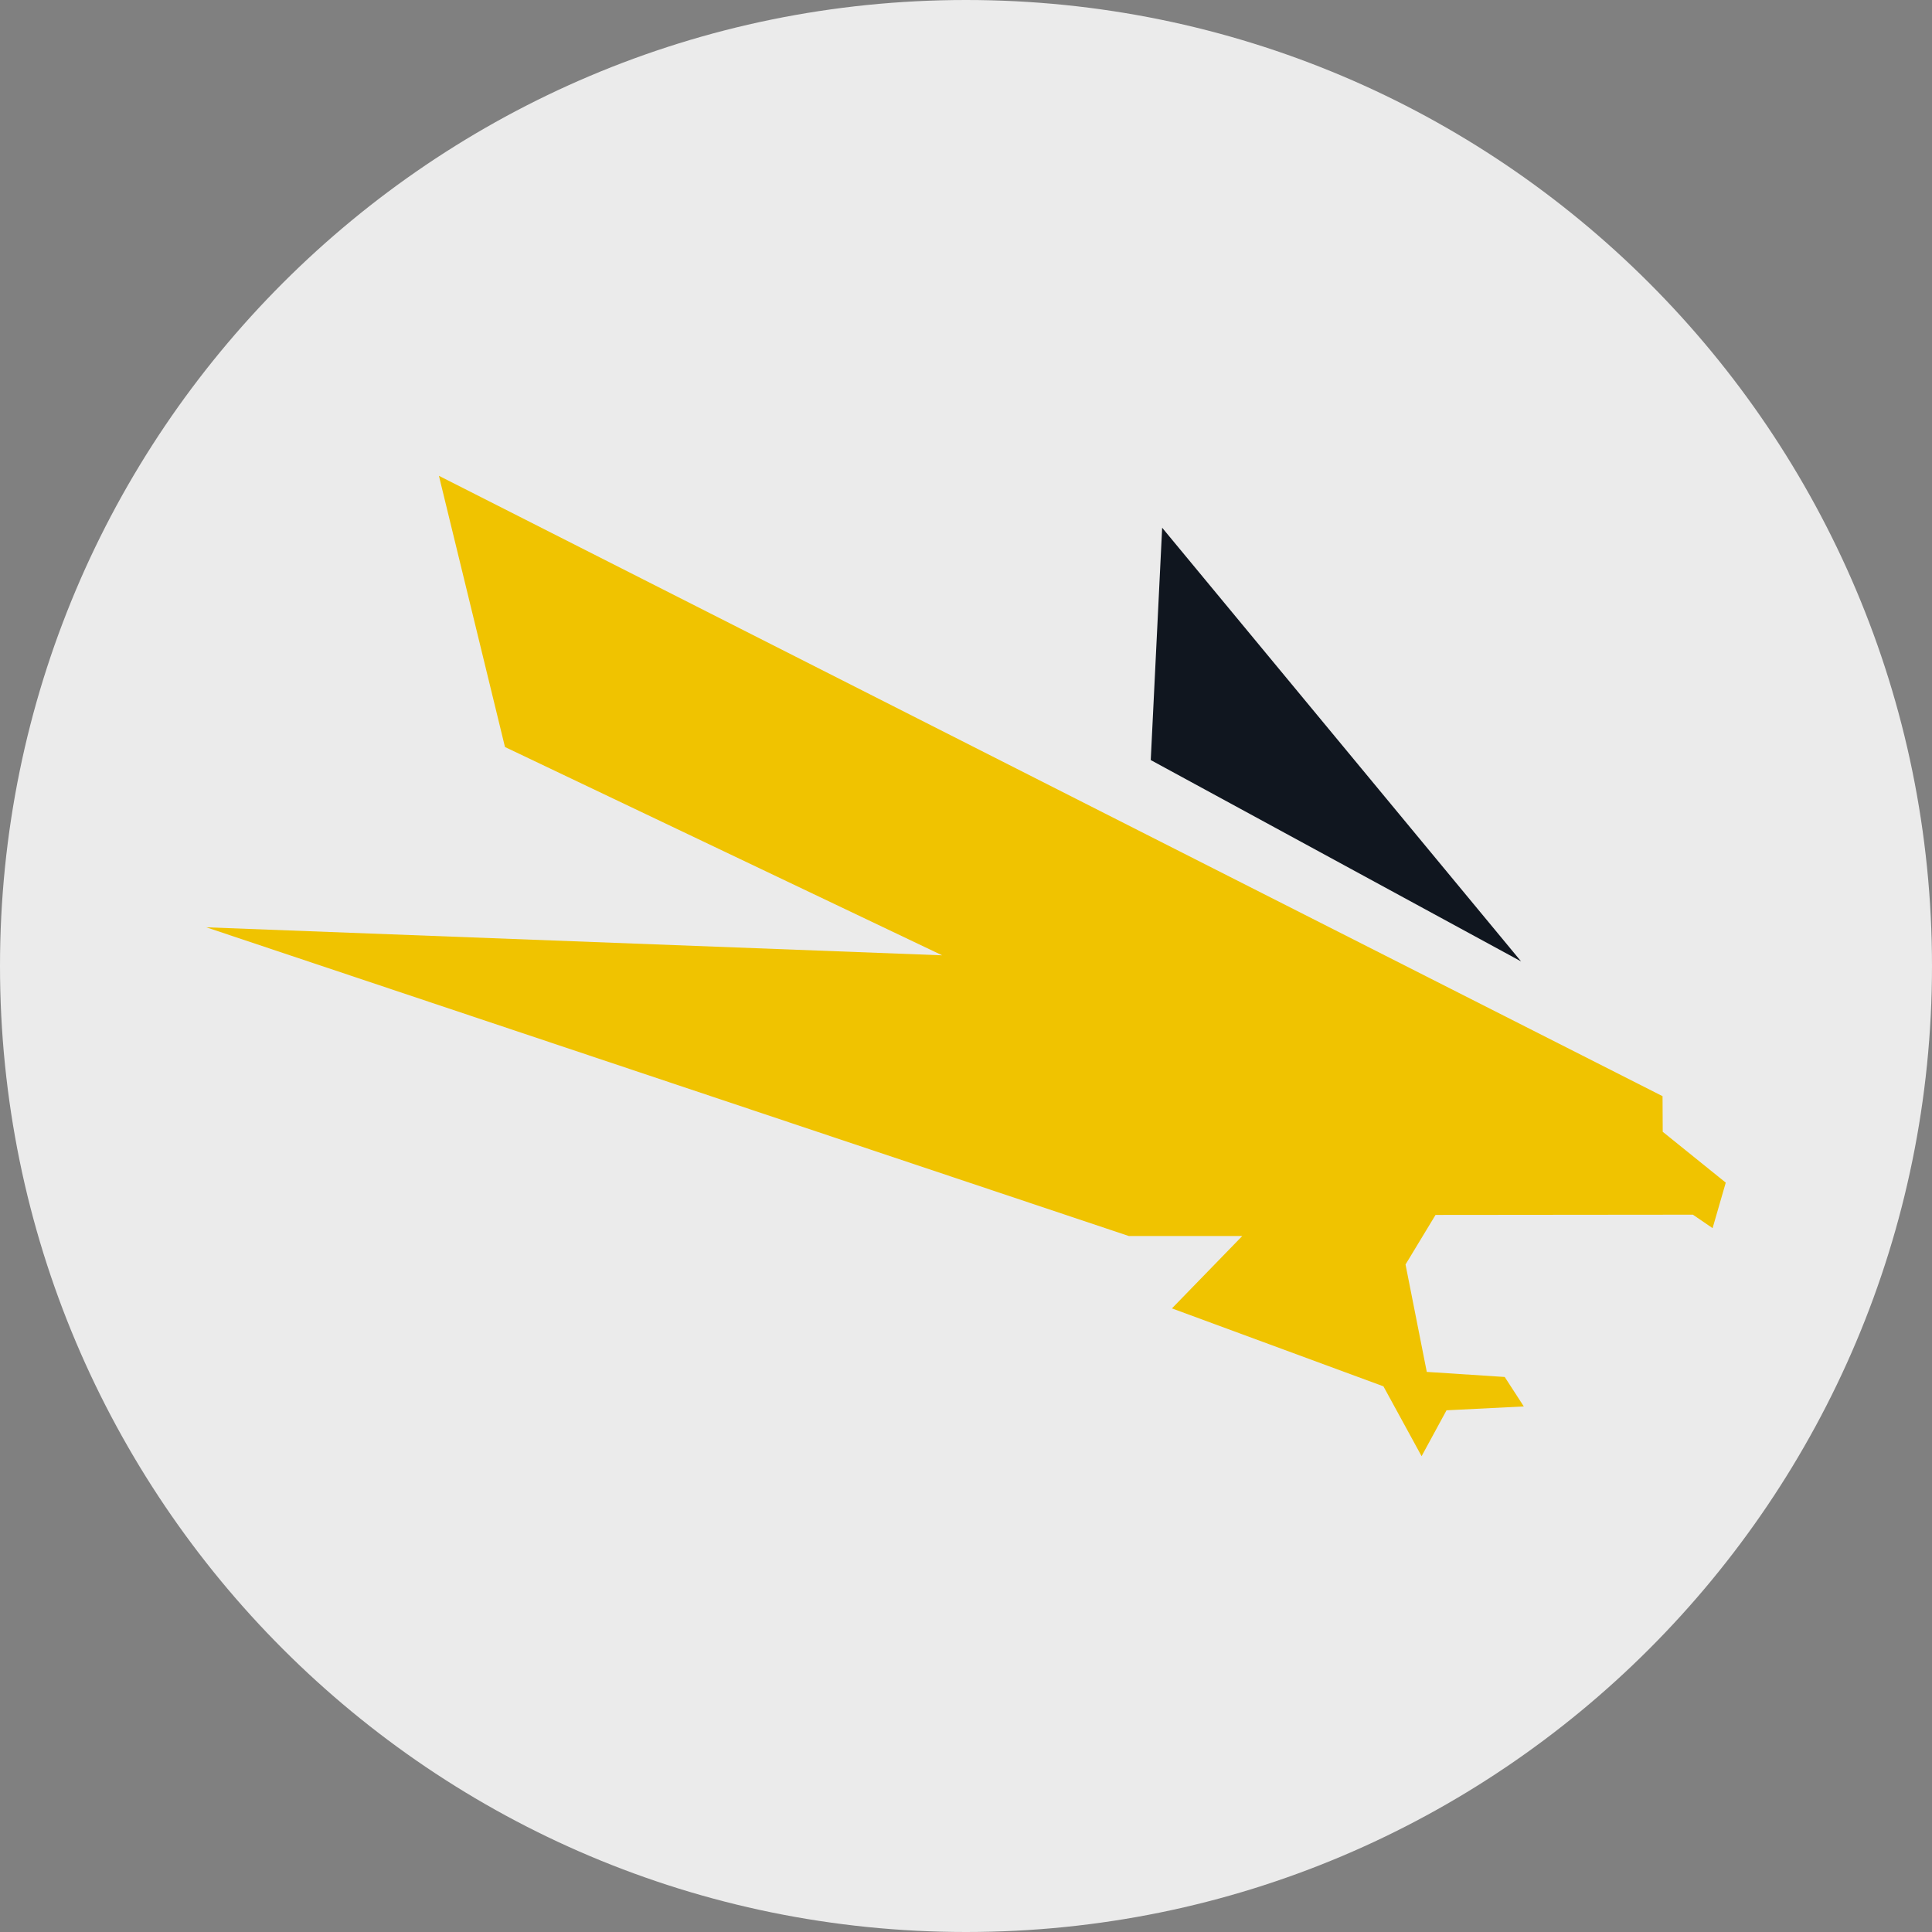
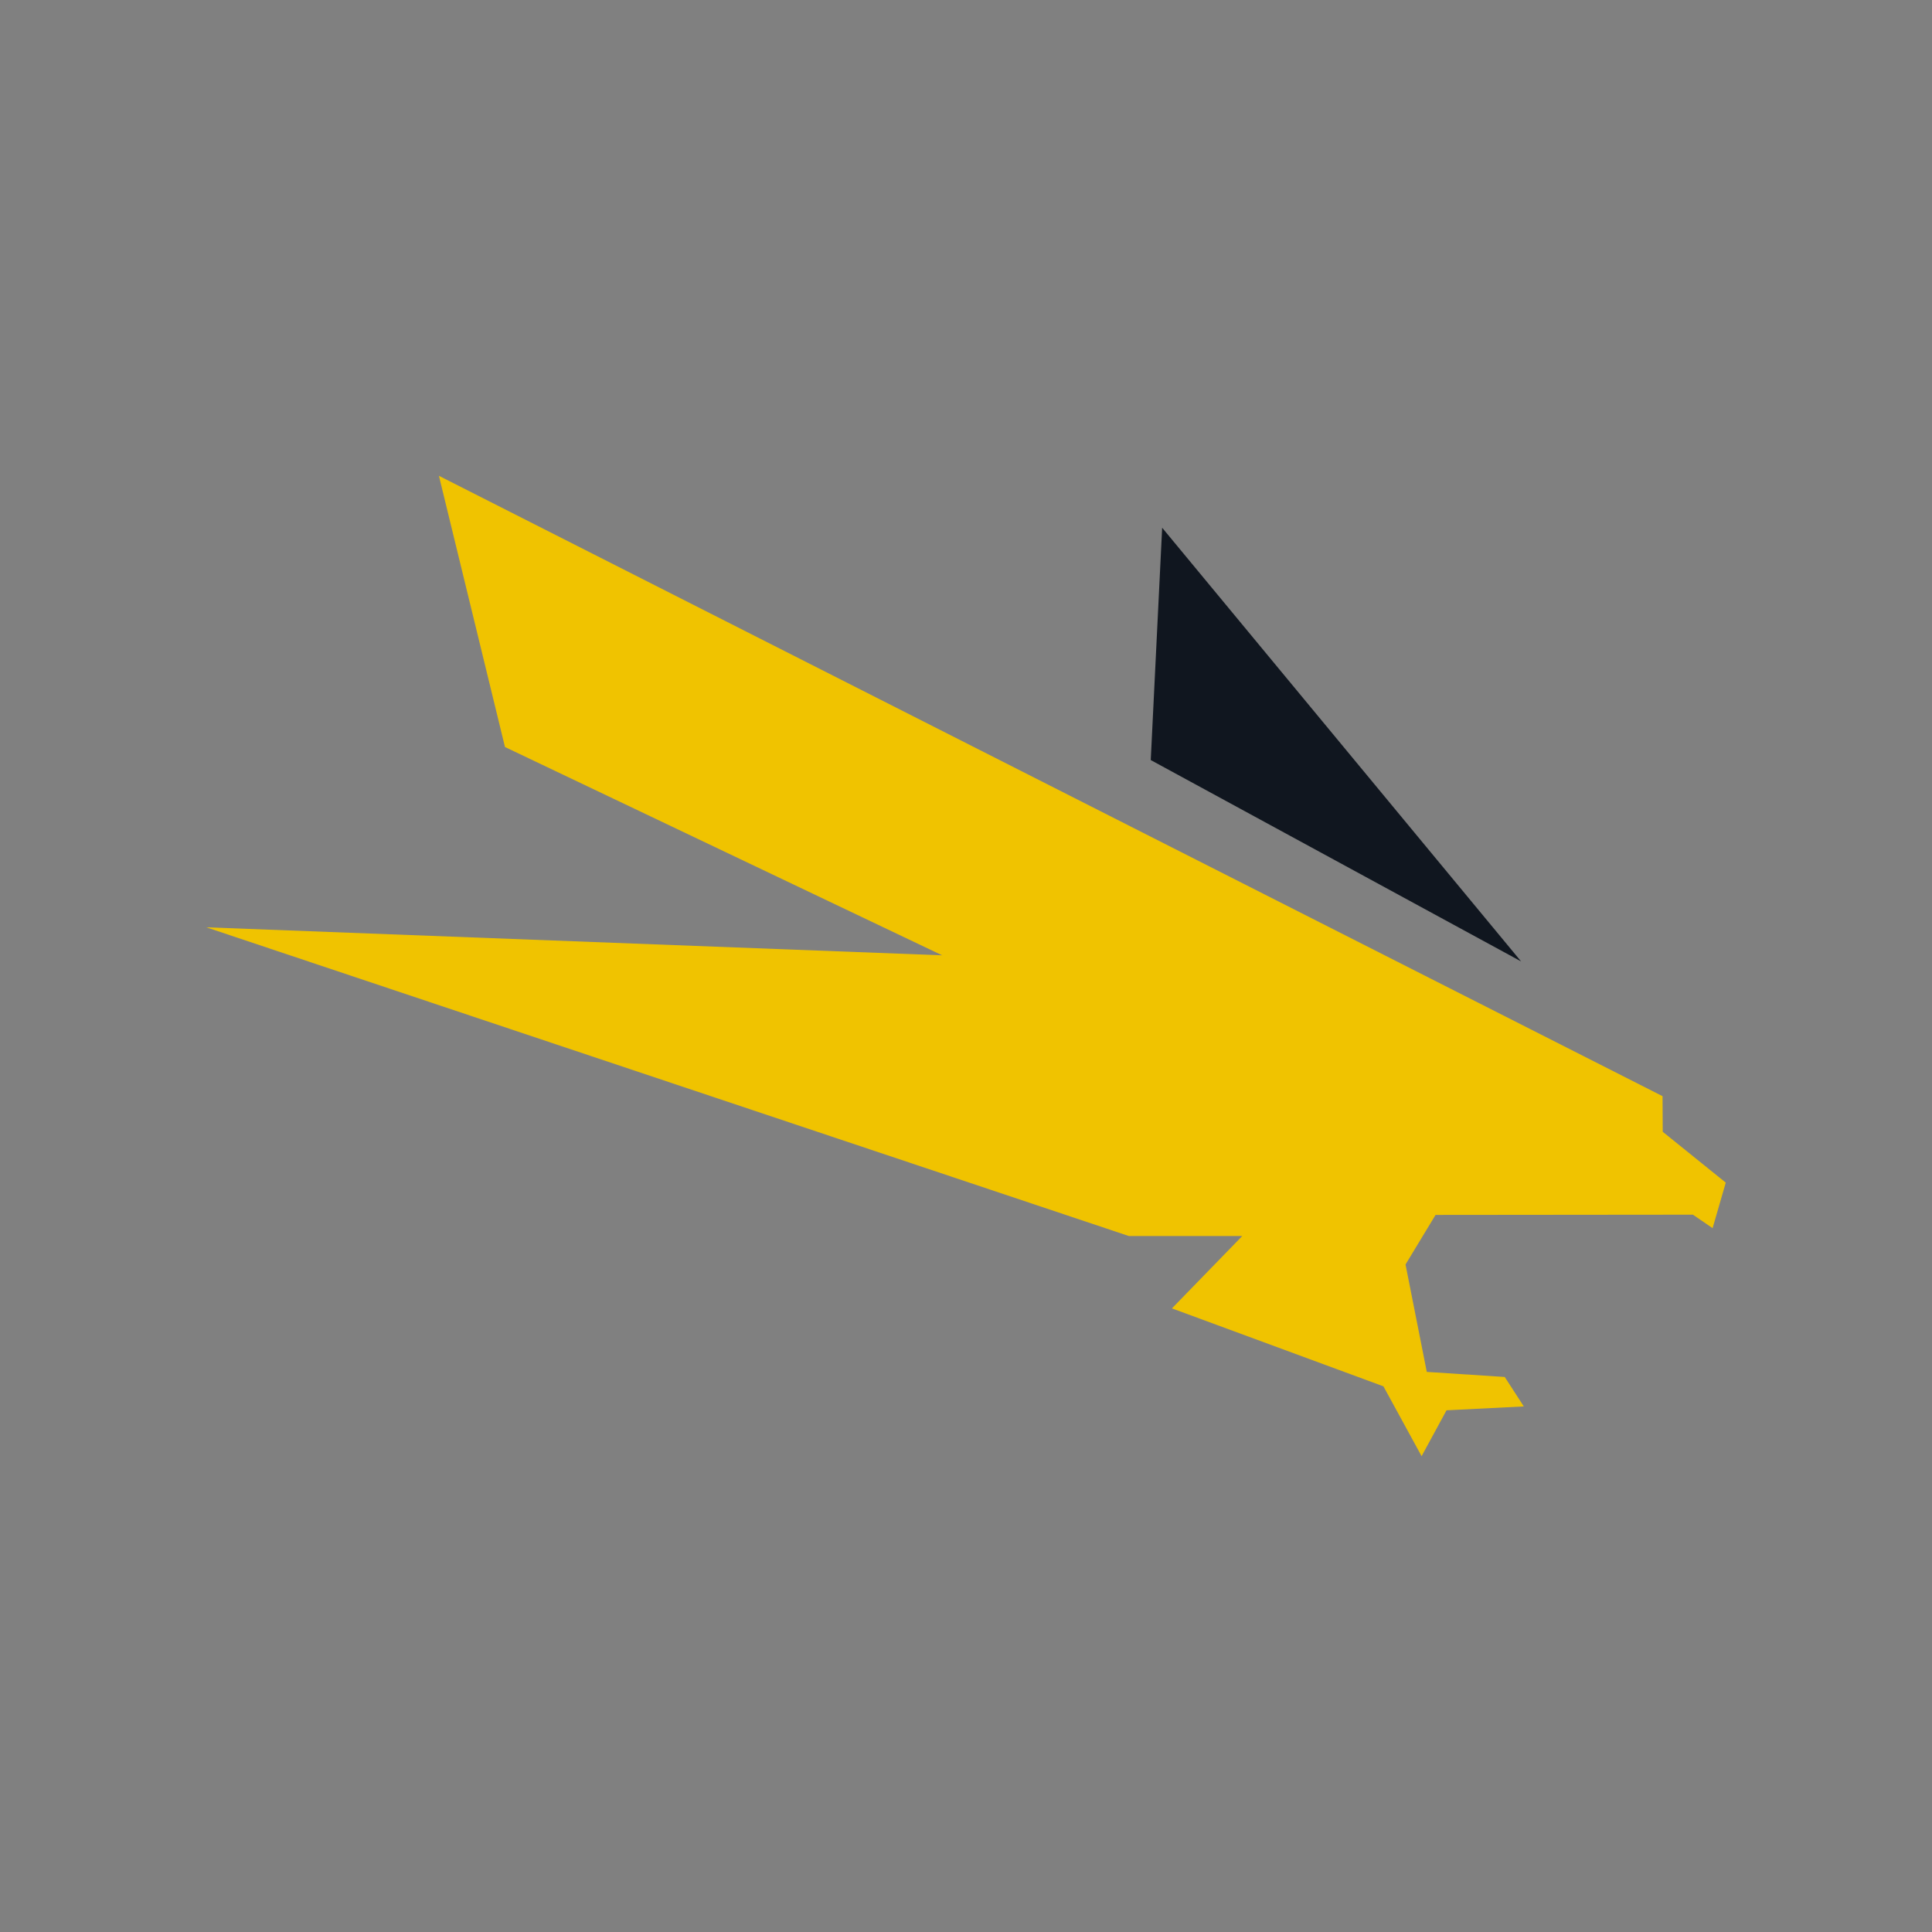
<svg xmlns="http://www.w3.org/2000/svg" id="Layer_1" version="1.1" viewBox="0 0 32 32">
  <rect x="0" y="0" width="32" height="32" fill="#808080" stroke="none" />
  <defs>
    <style>
      .st0 {
        fill: #f0c300;
      }

      .st1 {
        fill: #10161f;
      }

      .st2 {
        fill: #ebebeb;
      }
    </style>
  </defs>
  <g id="Layer_11">
-     <path class="st2" d="M32,16c0,2.209-.448,4.314-1.257,6.228s-1.981,3.638-3.429,5.086-3.172,2.619-5.086,3.429-4.019,1.257-6.228,1.257-4.314-.448-6.228-1.257-3.638-1.981-5.086-3.429-2.619-3.172-3.429-5.086-1.257-4.019-1.257-6.228.448-4.314,1.257-6.228c.809-1.914,1.981-3.638,3.429-5.086s3.172-2.619,5.086-3.429c1.914-.81,4.019-1.257,6.228-1.257s4.314.448,6.228,1.257c1.914.809,3.638,1.981,5.086,3.429s2.619,3.172,3.429,5.086,1.257,4.019,1.257,6.228Z" />
-   </g>
+     </g>
  <g>
    <polygon class="st1" points="19.249 8.741 19.06 12.589 25.194 15.924 19.249 8.741" />
    <polygon class="st0" points="23.546 24.119 23.959 23.359 25.239 23.295 24.923 22.807 23.632 22.723 23.28 20.944 23.777 20.123 28.04 20.119 28.366 20.342 28.584 19.588 27.54 18.746 27.537 18.156 7.27 7.881 8.364 12.373 15.605 15.823 3.416 15.359 18.696 20.472 20.576 20.472 19.411 21.671 22.914 22.962 23.546 24.119" />
  </g>
</svg>